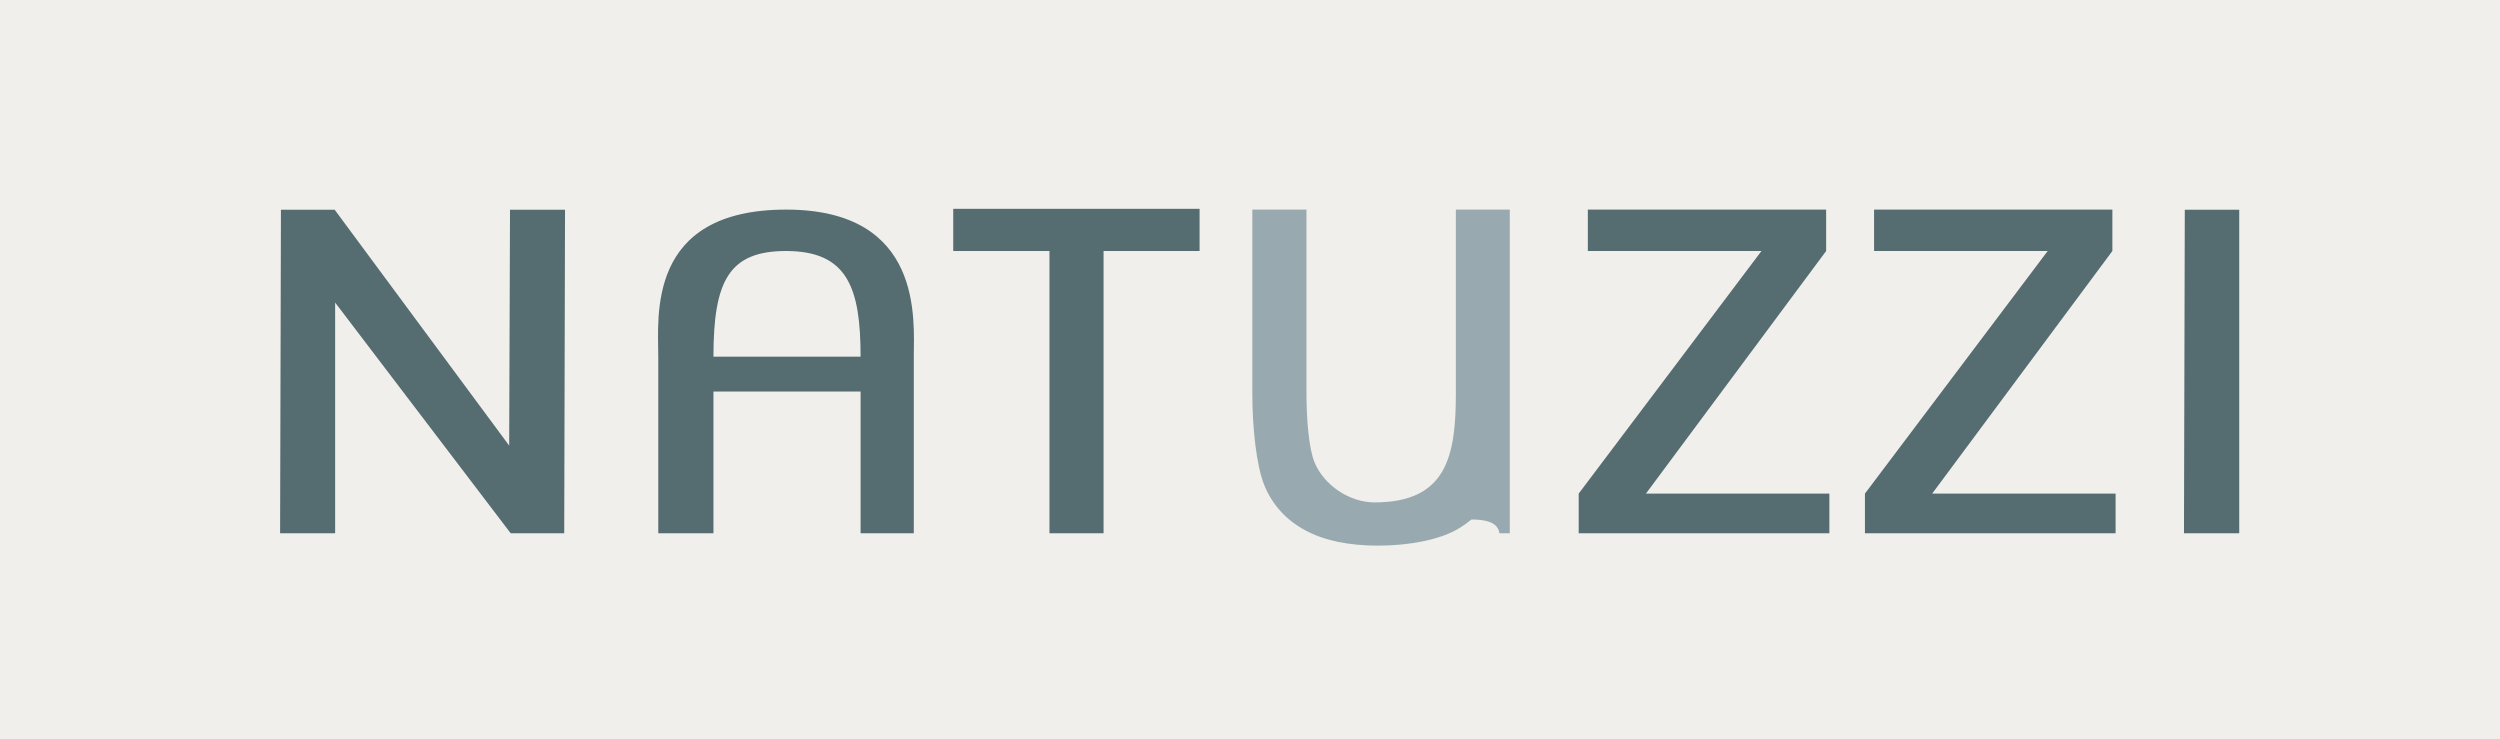
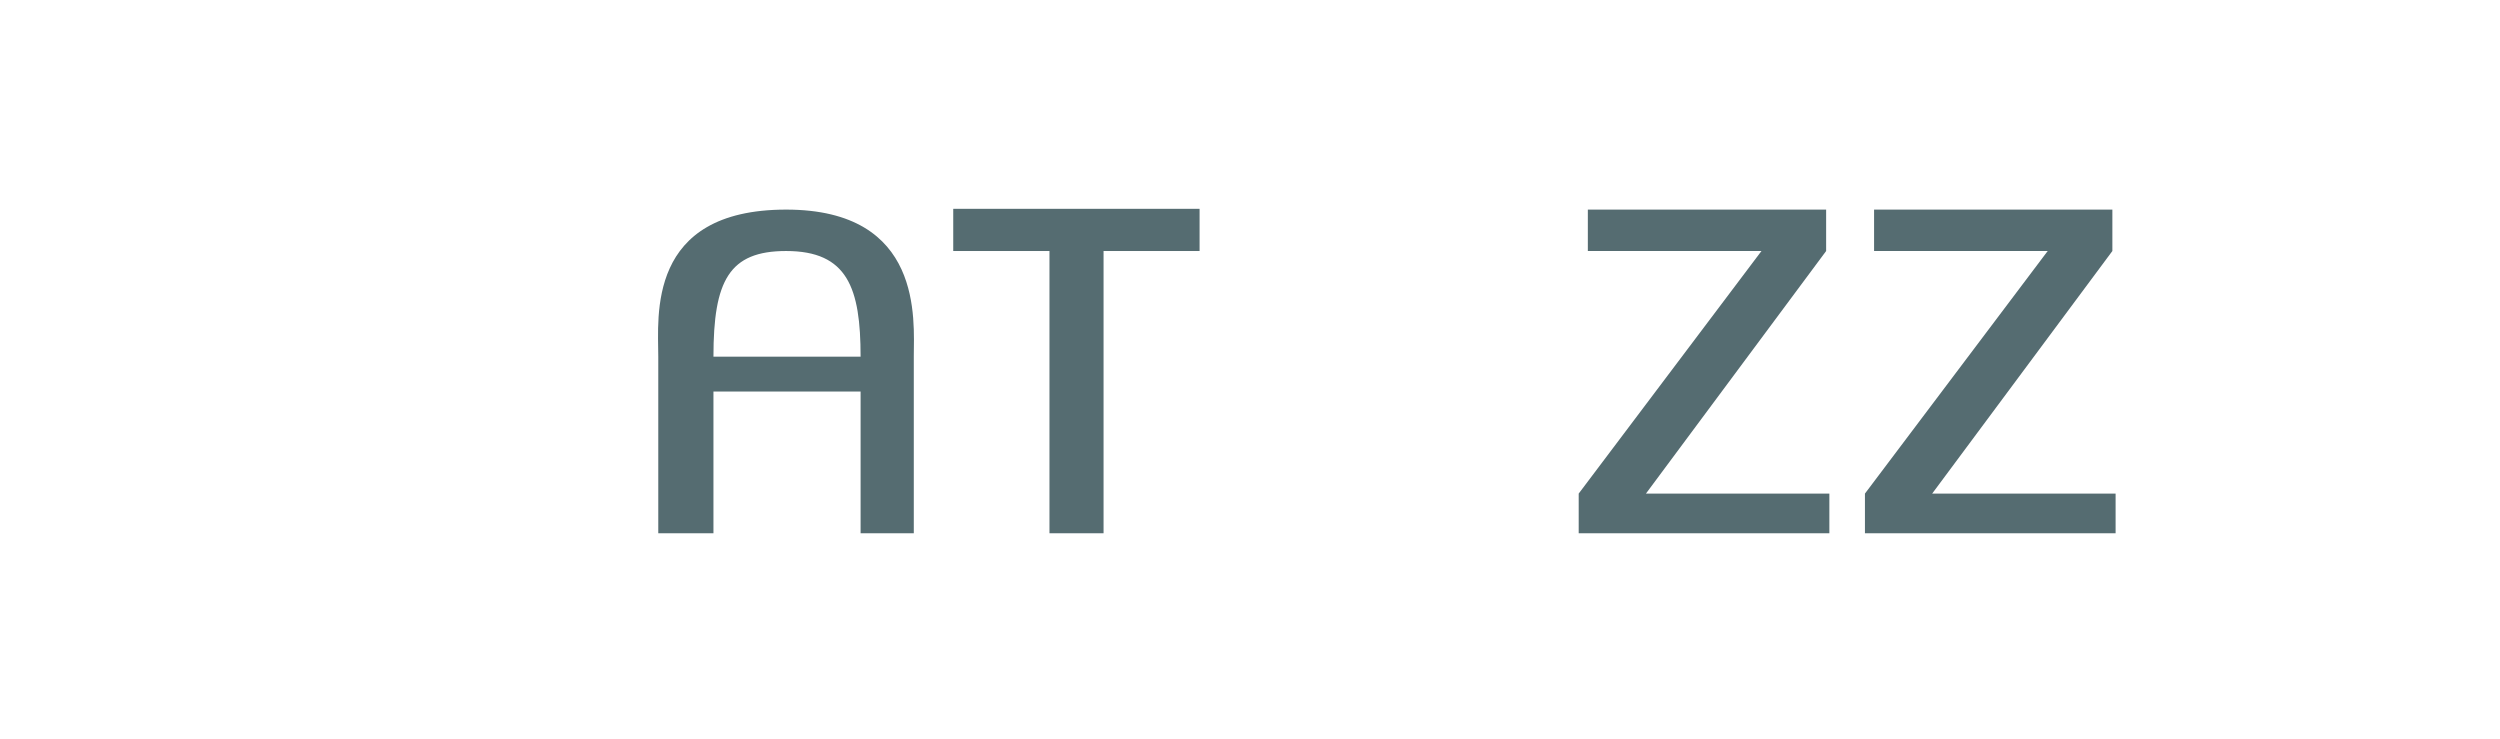
<svg xmlns="http://www.w3.org/2000/svg" version="1.0" id="Layer_1" x="0px" y="0px" width="175.748px" height="51.952px" viewBox="0 0 175.748 51.952" enable-background="new 0 0 175.748 51.952" xml:space="preserve">
  <g>
-     <polygon fill-rule="evenodd" clip-rule="evenodd" fill="#F0EFEB" points="0,0 175.748,0 175.748,51.952 0,51.952 0,0  " />
-     <polygon fill-rule="evenodd" clip-rule="evenodd" fill="#556C71" points="19.691,37.488 19.749,14.743 23.526,14.743    35.795,31.326 35.853,14.743 39.721,14.743 39.664,37.488 35.9,37.488 23.56,21.27 23.56,37.488 19.691,37.488  " />
    <polygon fill-rule="evenodd" clip-rule="evenodd" fill="#556C71" points="73.777,37.488 73.777,17.646 67.012,17.646 67.012,14.68    84.329,14.68 84.329,17.646 77.579,17.646 77.579,37.488 73.777,37.488  " />
-     <polygon fill-rule="evenodd" clip-rule="evenodd" fill="#556C71" points="153.532,37.488 153.589,14.743 157.416,14.743    157.416,37.488 153.532,37.488  " />
    <polygon fill-rule="evenodd" clip-rule="evenodd" fill="#556C71" points="110.981,37.488 110.981,34.699 123.83,17.646    111.624,17.646 111.624,14.734 128.376,14.734 128.376,17.646 115.708,34.699 128.603,34.699 128.603,37.488 110.981,37.488  " />
    <polygon fill-rule="evenodd" clip-rule="evenodd" fill="#556C71" points="131.104,37.488 131.104,34.699 143.952,17.646    131.746,17.646 131.746,14.734 148.498,14.734 148.498,17.646 135.83,34.699 148.725,34.699 148.725,37.488 131.104,37.488  " />
    <path fill-rule="evenodd" clip-rule="evenodd" fill="#556C71" d="M46.276,37.488V25.073c0-2.797-0.841-10.338,8.988-10.338   c9.668,0,8.975,7.785,8.975,10.308v12.446h-3.74v-9.966H50.155v9.966H46.276L46.276,37.488z M50.155,25.073h10.344   c0-4.835-0.918-7.427-5.235-7.427C51.251,17.646,50.155,19.732,50.155,25.073L50.155,25.073z" />
-     <path fill-rule="evenodd" clip-rule="evenodd" fill="#98AAAF" d="M102.346,14.735h3.791v6.704v6.225v9.824l-0.728,0.001   c-0.104-0.788-0.979-0.963-1.964-0.971c-0.257,0.21-0.533,0.409-0.83,0.595c-1.329,0.831-3.571,1.245-5.728,1.245   c-2.094,0-3.812-0.363-5.141-1.084c-1.332-0.722-2.285-1.767-2.855-3.136c-0.57-1.37-0.854-4.104-0.854-6.475V14.735h3.807v12.913   c0,1.942,0.185,3.873,0.542,4.789c0.647,1.657,2.471,2.881,4.241,2.881c5.074,0,5.718-3.251,5.718-7.67V14.735L102.346,14.735z" />
  </g>
</svg>